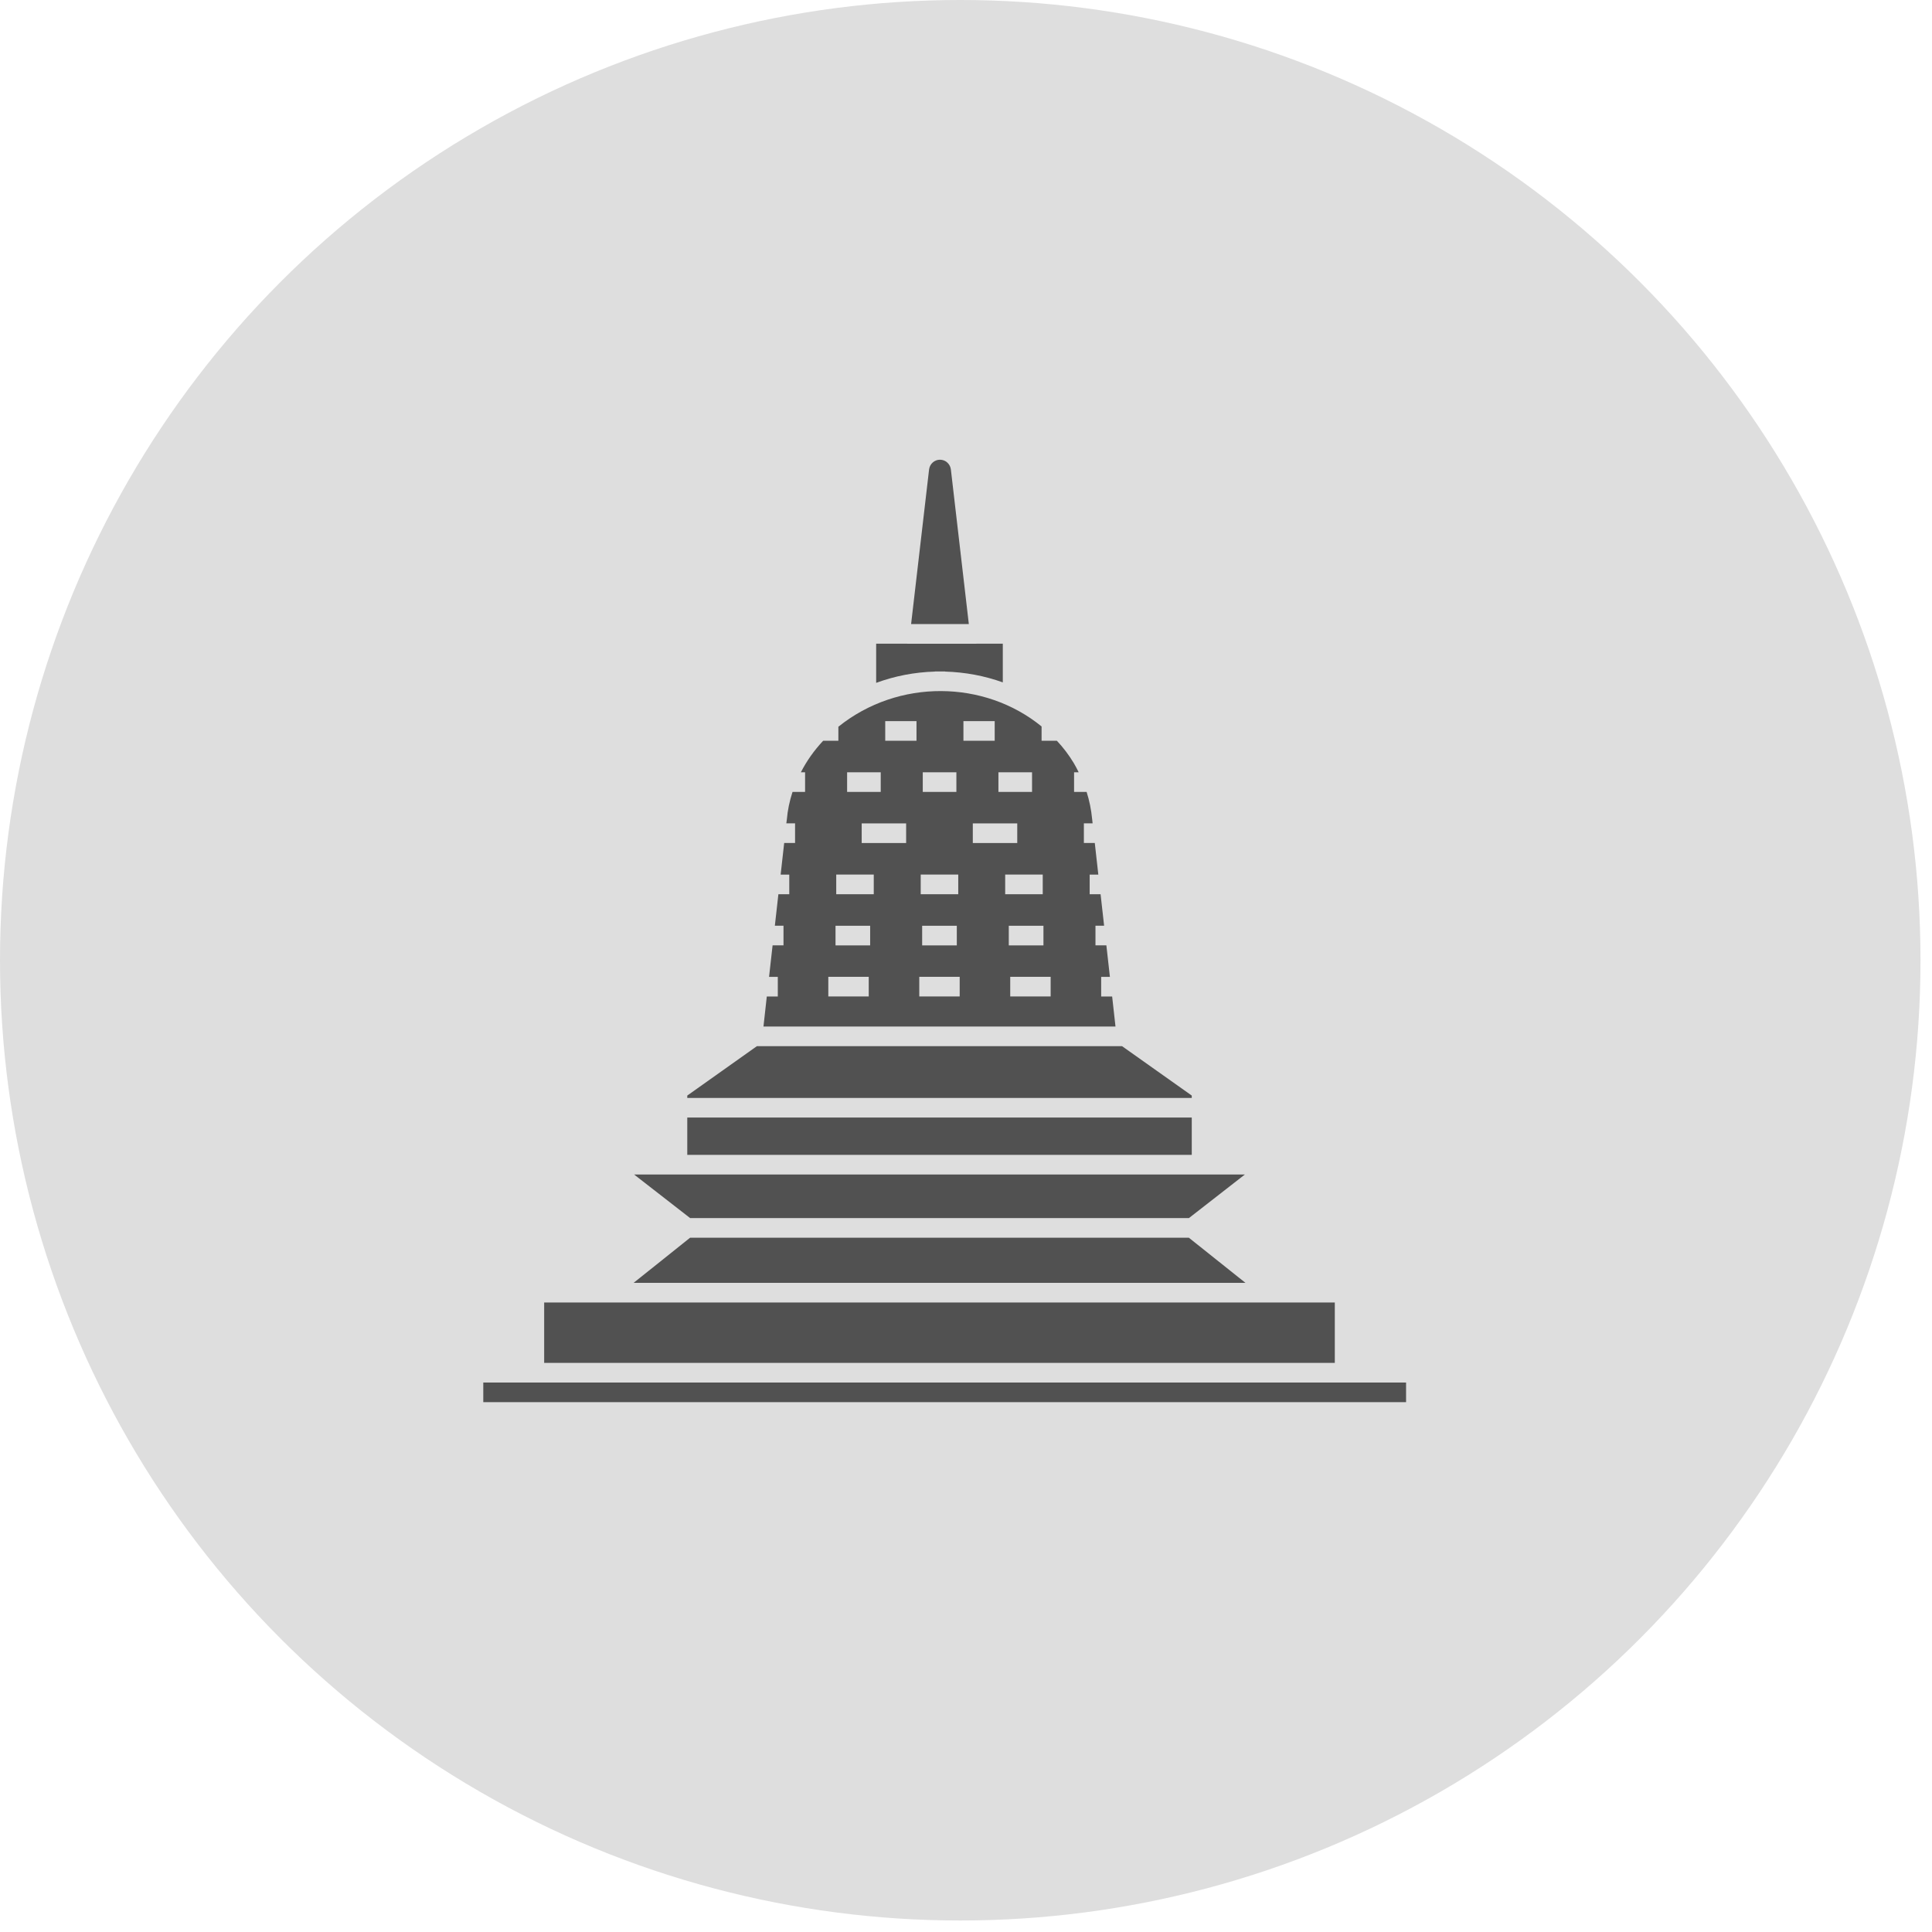
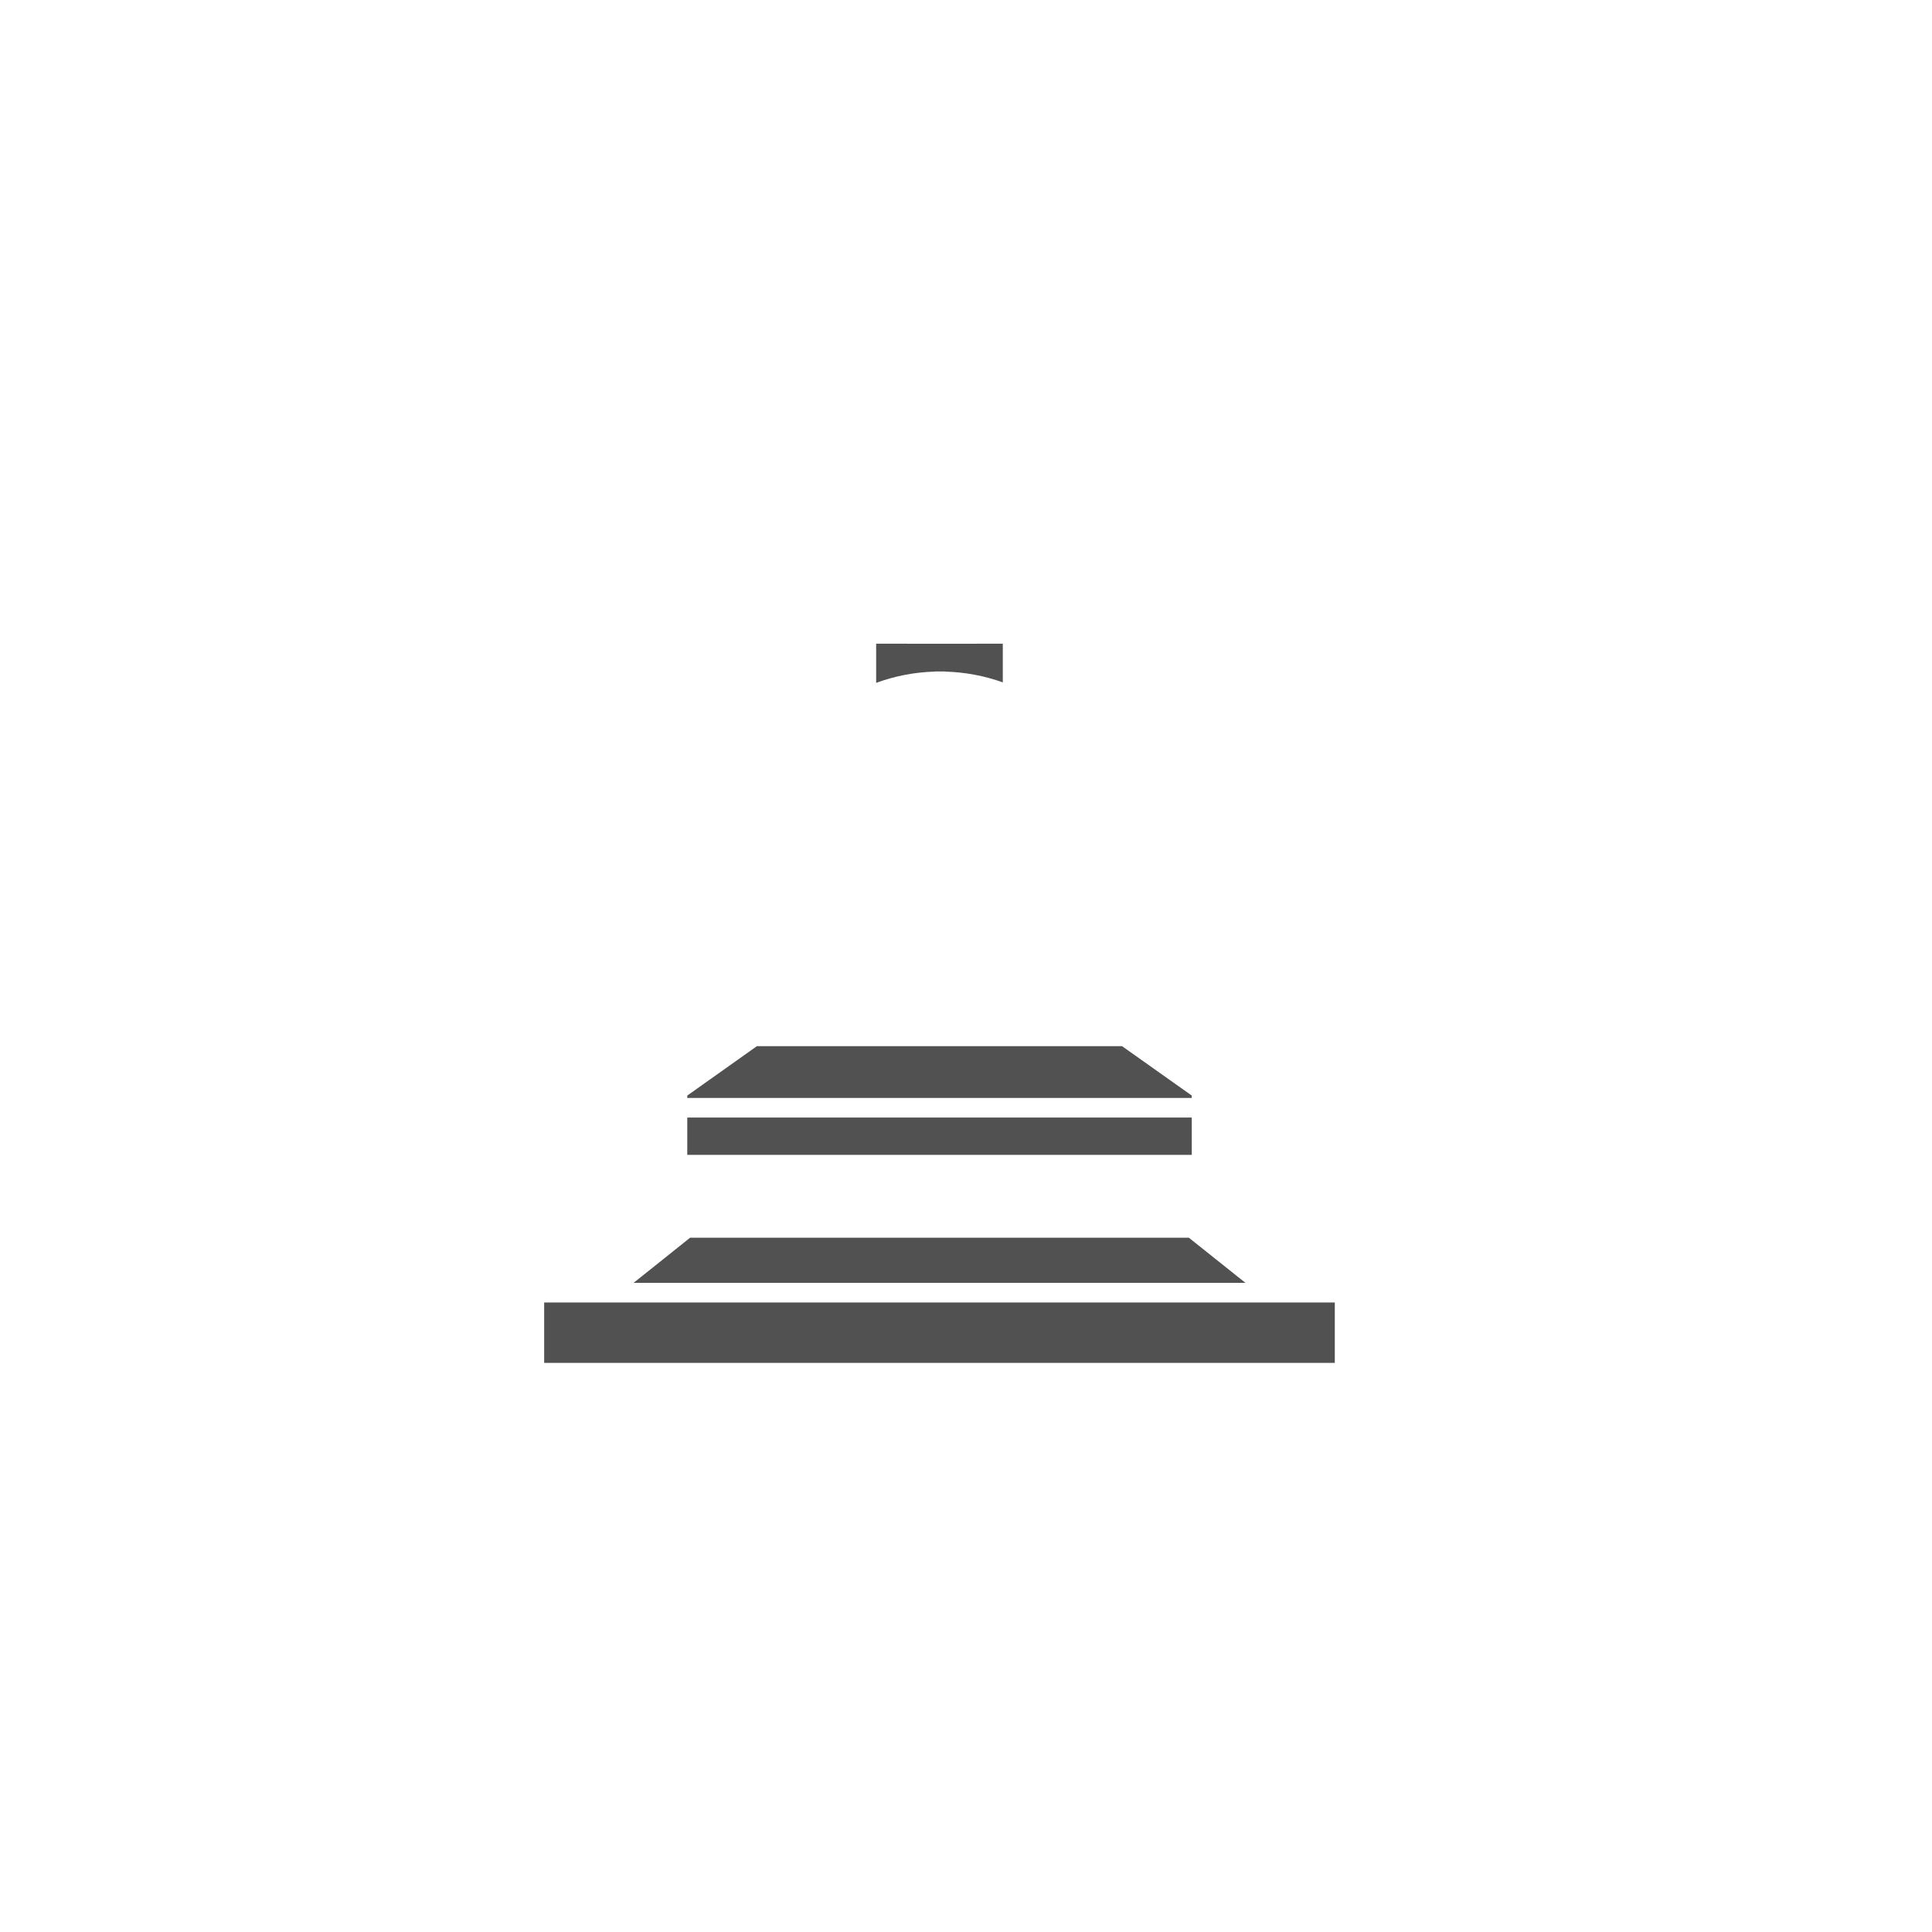
<svg xmlns="http://www.w3.org/2000/svg" width="82" height="82" viewBox="0 0 82 82" fill="none">
-   <circle cx="40.756" cy="40.756" r="40.756" transform="rotate(-180 40.756 40.756)" fill="#DEDEDE" />
-   <path d="M40.358 19.925C40.329 19.691 40.133 19.512 39.895 19.512C39.658 19.512 39.462 19.691 39.433 19.925L38.67 26.487H41.12L40.358 19.925Z" fill="#515151" />
  <path d="M39.678 28.499H40.116L40.112 28.504C40.962 28.529 41.786 28.683 42.562 28.962V27.32C42.299 27.324 38.003 27.324 37.187 27.32V28.983C37.978 28.691 38.816 28.529 39.682 28.504L39.678 28.499Z" fill="#515151" />
-   <path d="M33.991 32.779H34.17V33.612H33.637C33.512 33.995 33.428 34.391 33.395 34.791L33.374 34.945H33.745V35.778H33.283L33.133 37.12H33.499V37.953H33.037L32.887 39.291H33.254V40.124H32.791L32.641 41.462H33.012V42.295H32.545L32.404 43.57H47.345L47.203 42.295H46.737V41.462H47.108L46.958 40.124H46.495V39.291H46.862L46.712 37.953H46.249V37.12H46.616L46.466 35.778H46.003V34.945H46.374L46.353 34.758C46.316 34.366 46.237 33.983 46.12 33.612H45.587V32.779H45.783C45.716 32.645 45.649 32.512 45.574 32.387C45.37 32.049 45.133 31.733 44.858 31.441H44.208V30.833C41.787 28.858 38.129 28.799 35.583 30.845V31.441H34.937C34.558 31.845 34.237 32.295 33.991 32.779ZM38.459 35.78H36.573V34.947H38.459V35.78ZM44.593 42.293H42.877V41.46H44.593V42.293ZM44.287 40.125H42.816V39.292H44.287L44.287 40.125ZM44.257 37.119V37.953H42.663V37.119H44.257ZM41.289 35.78V34.947H43.175V35.78H41.289ZM42.376 32.779H43.803V33.612H42.376V32.779ZM40.891 30.606H42.218V31.439H40.891V30.606ZM39.165 32.779H40.592V33.612H39.165V32.779ZM39.078 37.119H40.671V37.953H39.078V37.119ZM40.61 39.292V40.125H39.139V39.292H40.61ZM39.017 41.46H40.732V42.293H39.017V41.46ZM37.572 30.606H38.899V31.439H37.572V30.606ZM35.954 32.779H37.381V33.612H35.954V32.779ZM35.492 37.119H37.085V37.953H35.492V37.119ZM35.462 39.292H36.932V40.125H35.462V39.292ZM35.156 41.46H36.872V42.293H35.156V41.46Z" fill="#515151" />
  <path d="M50.582 46.499L47.624 44.403H32.124L29.17 46.499V46.599H50.582V46.499Z" fill="#515151" />
  <path d="M50.582 47.432H29.17V49.016H50.582V47.432Z" fill="#515151" />
-   <path d="M29.291 51.699H50.462L52.837 49.849H26.912L29.291 51.699Z" fill="#515151" />
  <path d="M52.862 54.449L50.458 52.532H29.291L26.891 54.449H52.862Z" fill="#515151" />
  <path d="M56.653 55.282H23.096V57.845H56.653V55.282Z" fill="#515151" />
-   <path d="M59.678 58.679H20.512V59.512H59.678V58.679Z" fill="#515151" />
</svg>